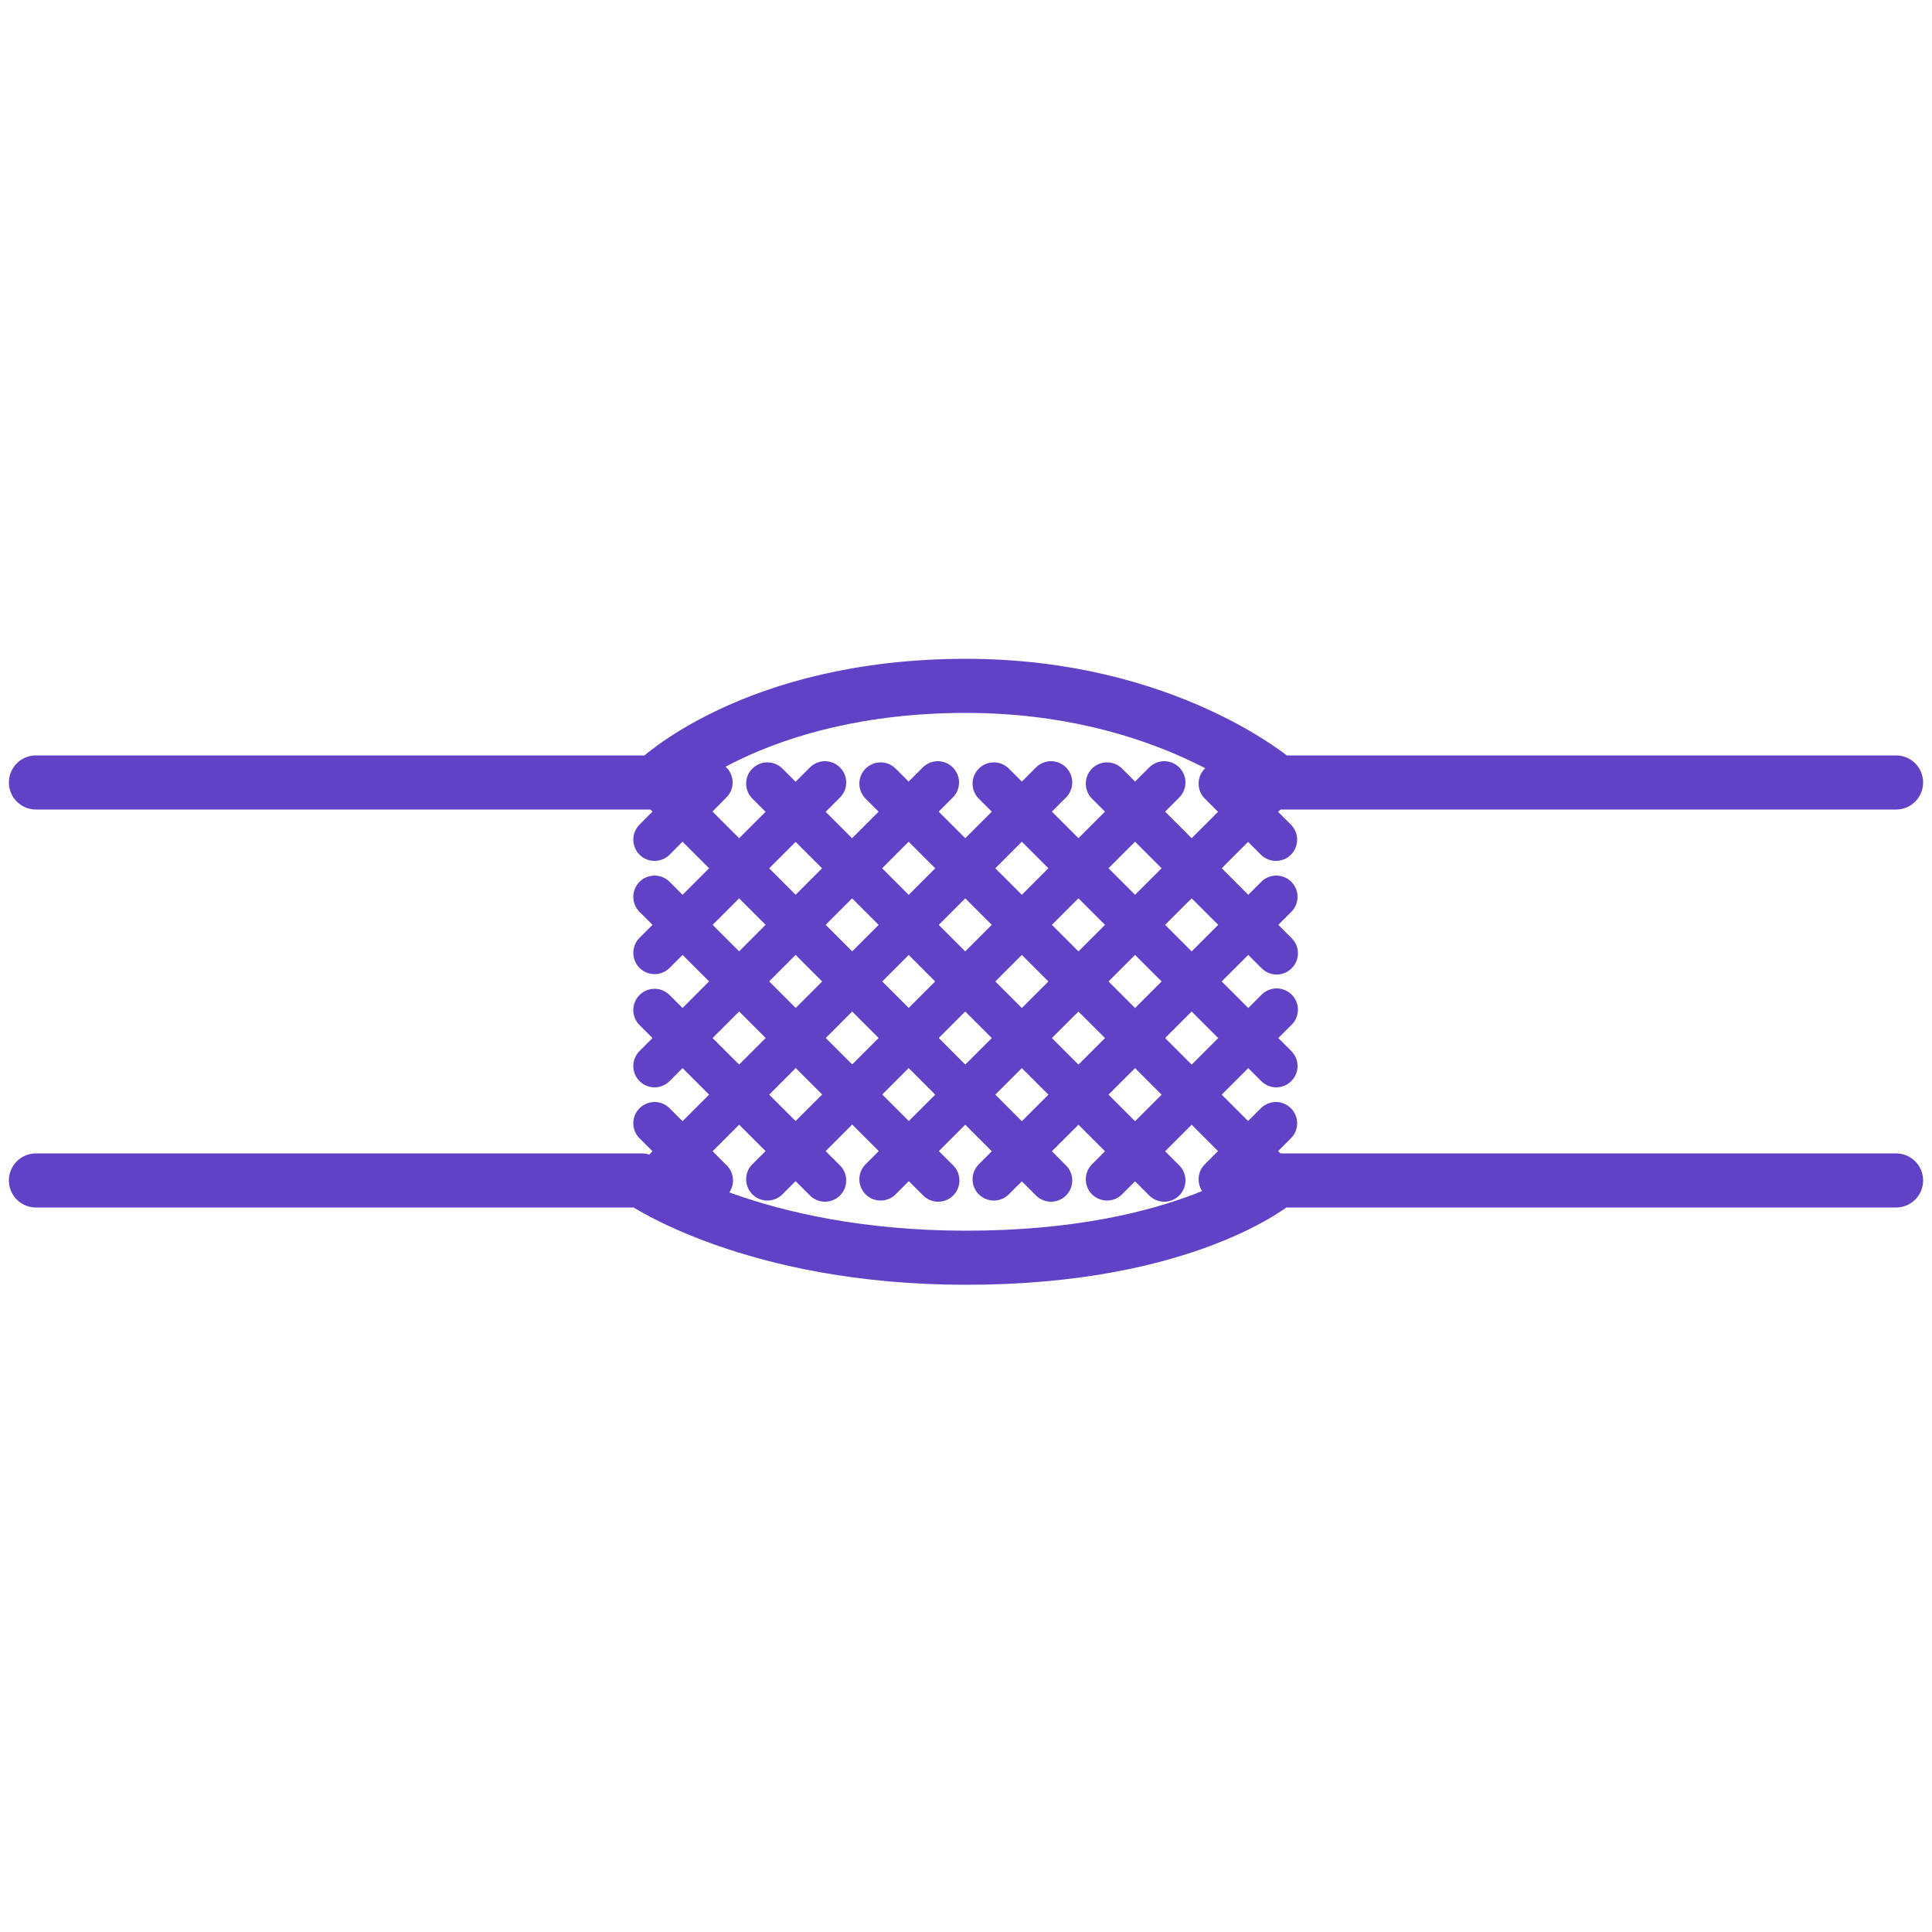
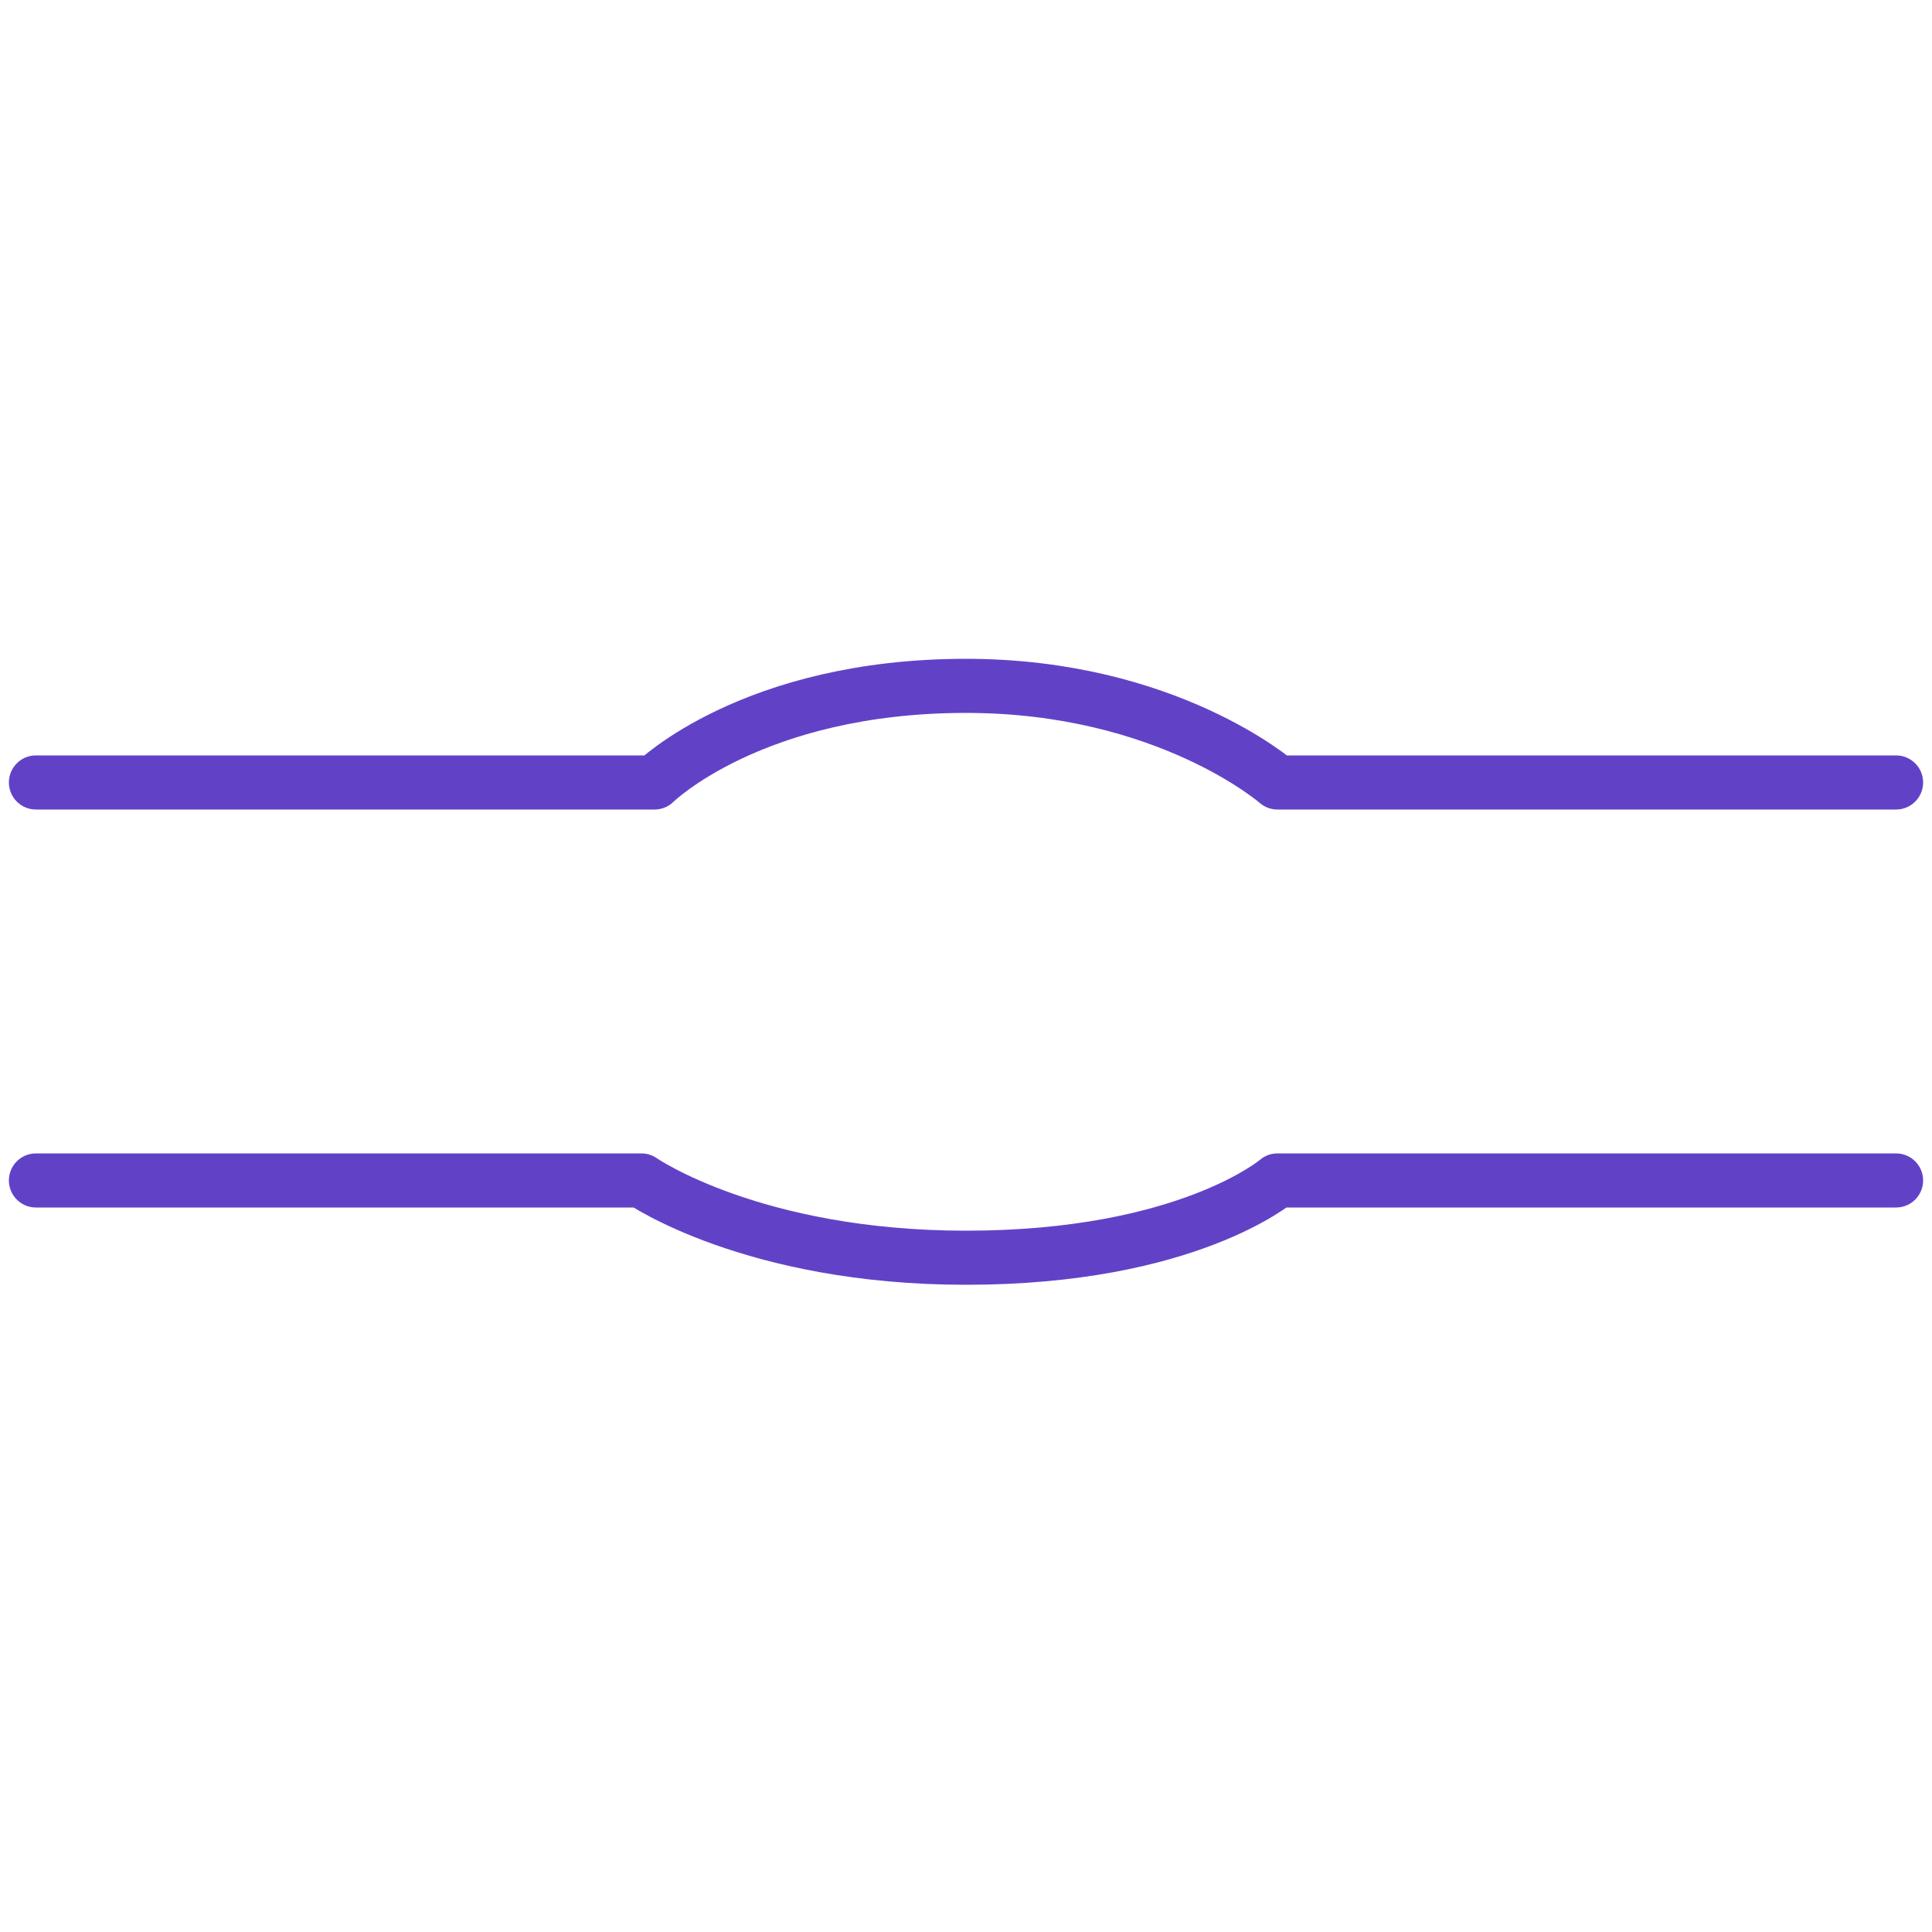
<svg xmlns="http://www.w3.org/2000/svg" viewBox="0 0 500 500" fill="none" stroke="#6142c7">
  <g stroke-width="11" stroke-linecap="round" stroke-linejoin="round" stroke-miterlimit="10">
-     <path d="M169.4 290.7l14.8 14.8m-14.8-44.1l44.1 44.1m-44.1-73.4l73.4 73.4m-73.4-102.7L272 305.5m-73.4-102.7l102.7 102.7m-73.4-102.7l102.7 102.7m-73.4-102.7l73.1 73.1m-43.8-73.1l43.9 43.9m-14.7-43.9l14.5 14.5" />
-     <path d="M169.4 217.3l14.7-14.8m-14.7 44.1l44.1-44.1m-44.1 73.4l73.3-73.4m-73.3 102.7L272 202.5m-73.4 102.7l102.7-102.7m-73.4 102.7l102.7-102.7m-73.4 102.7l73.1-73.1m-43.8 73.1l43.9-43.9m-14.7 43.9l14.5-14.5" />
-   </g>
+     </g>
  <path d="M490.7 202.5H330.6s-28.6-25-80.6-25c-55.3 0-80.6 25-80.6 25H9.3m0 103H166s28.7 20 84 20c57.3 0 80.6-20 80.6-20h160.1" stroke-linecap="round" stroke-linejoin="round" stroke-miterlimit="10" stroke-width="14" />
</svg>